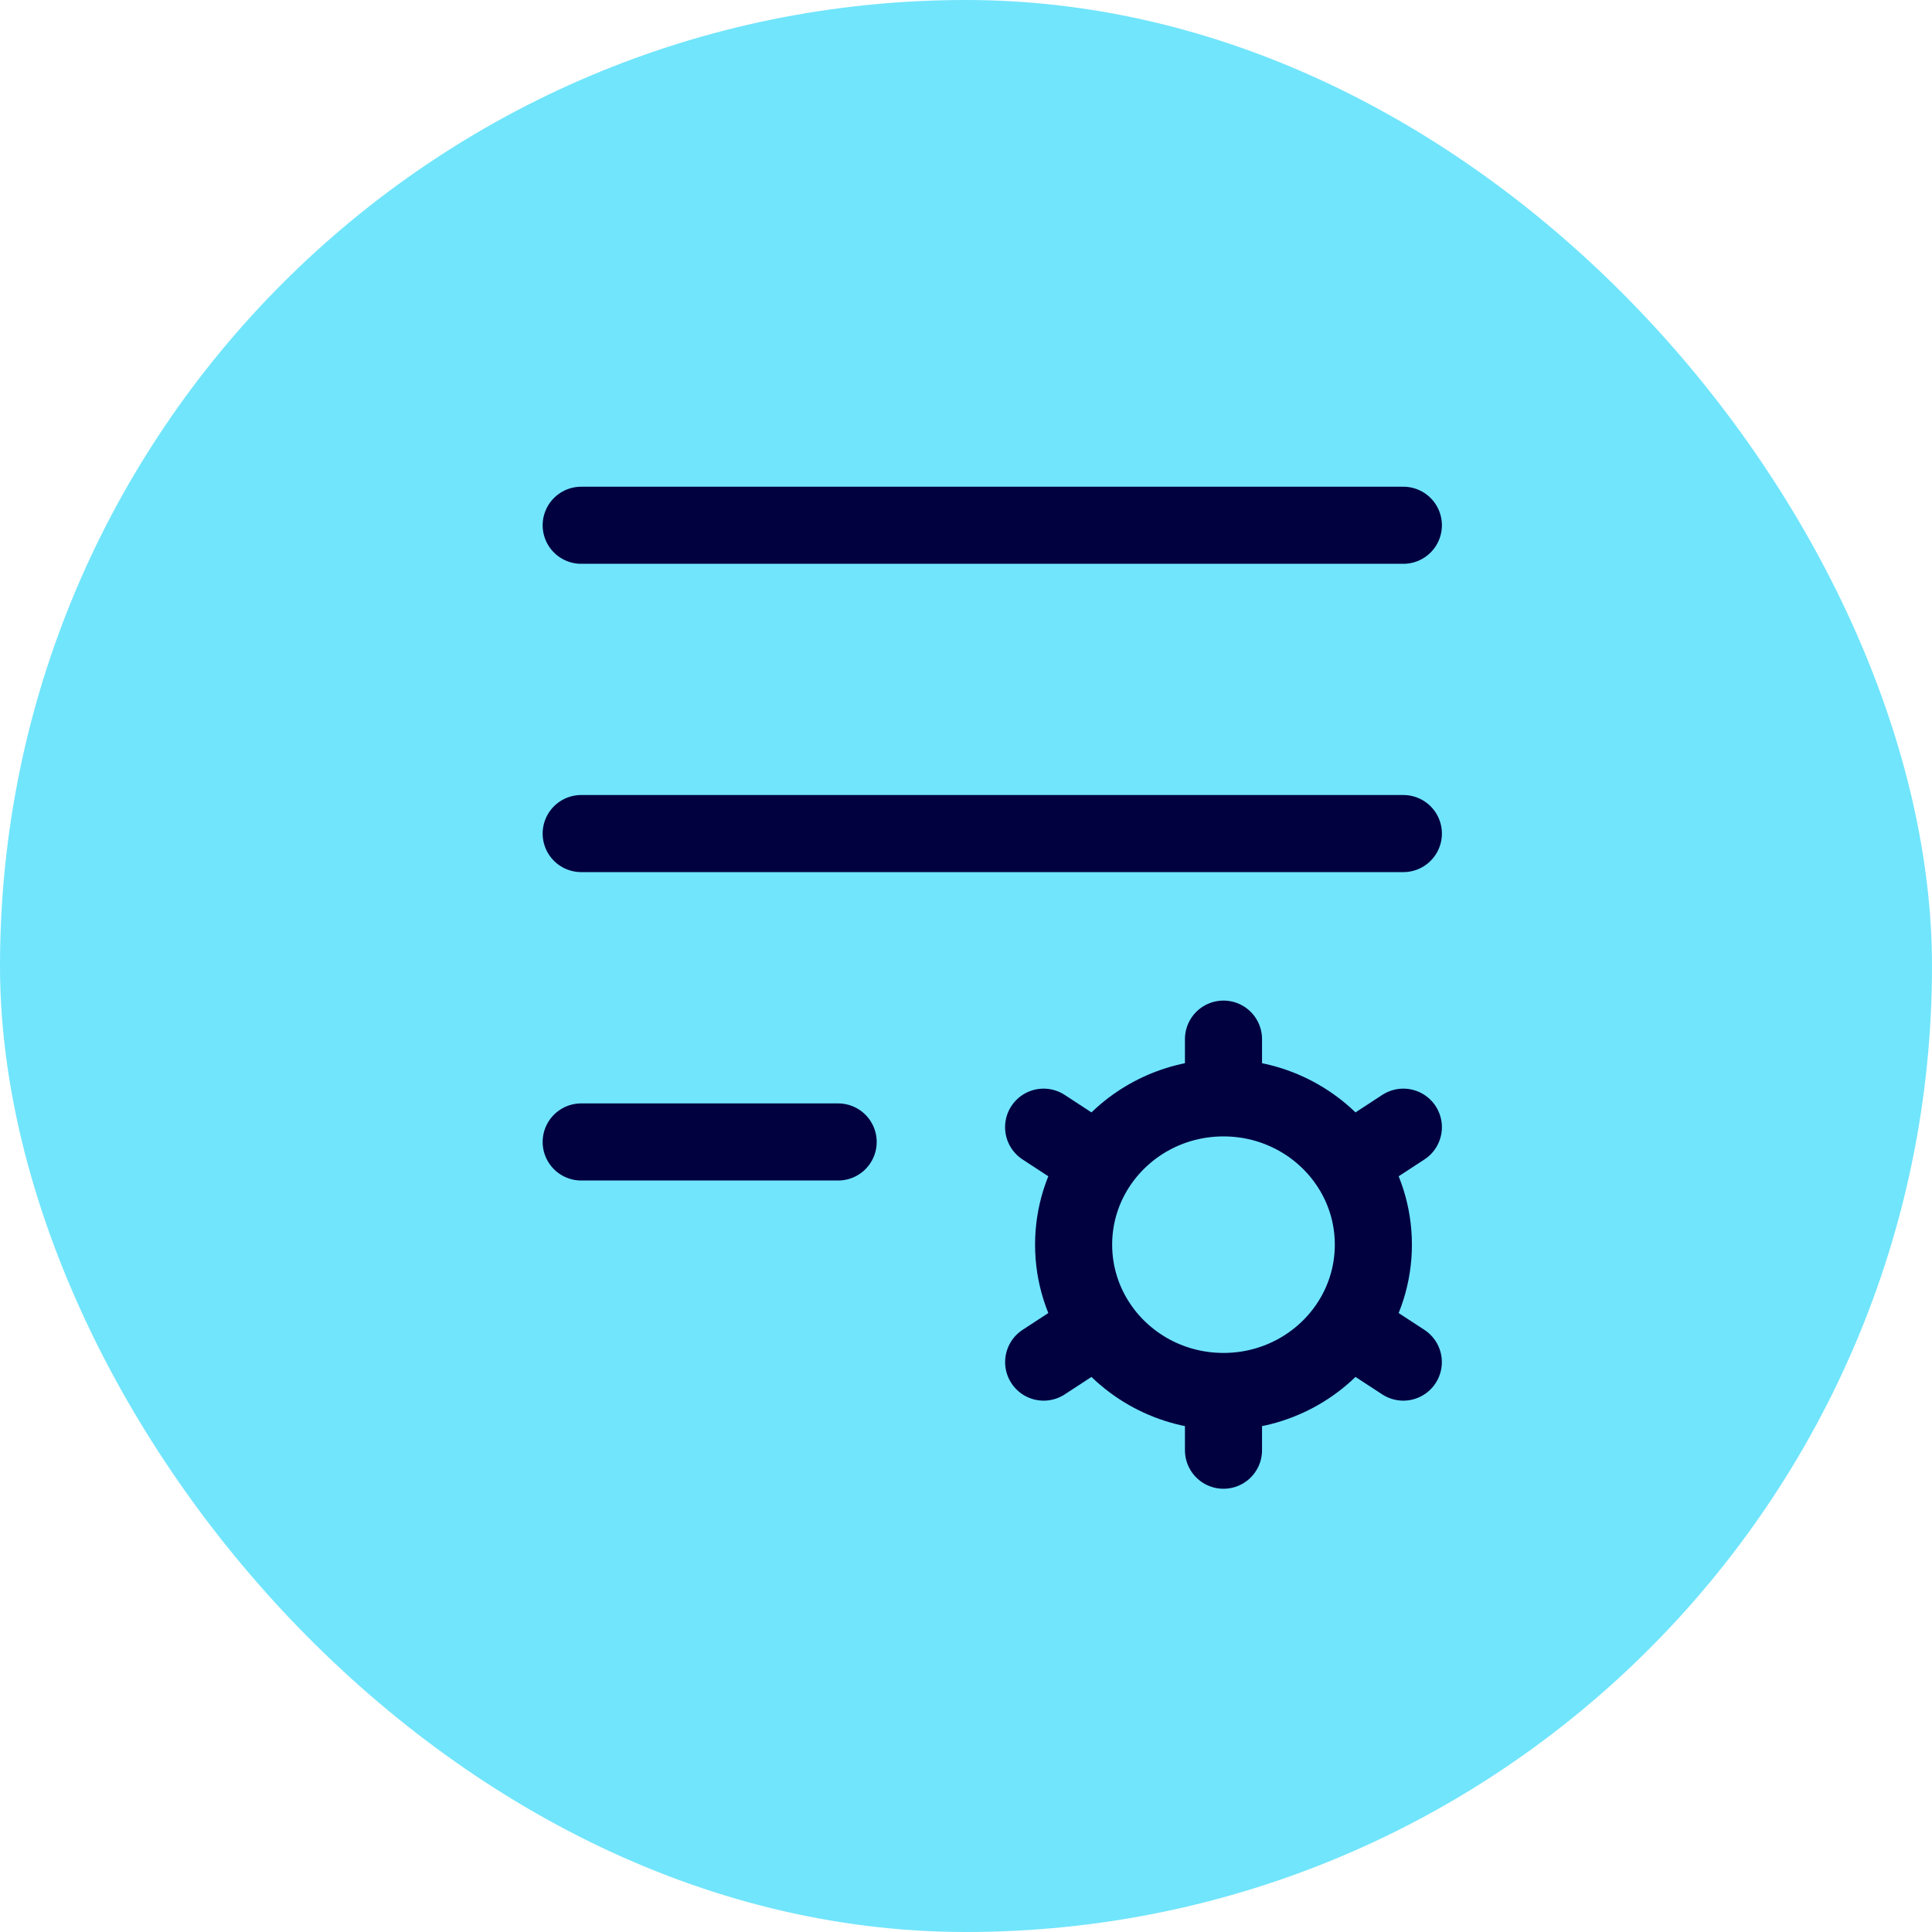
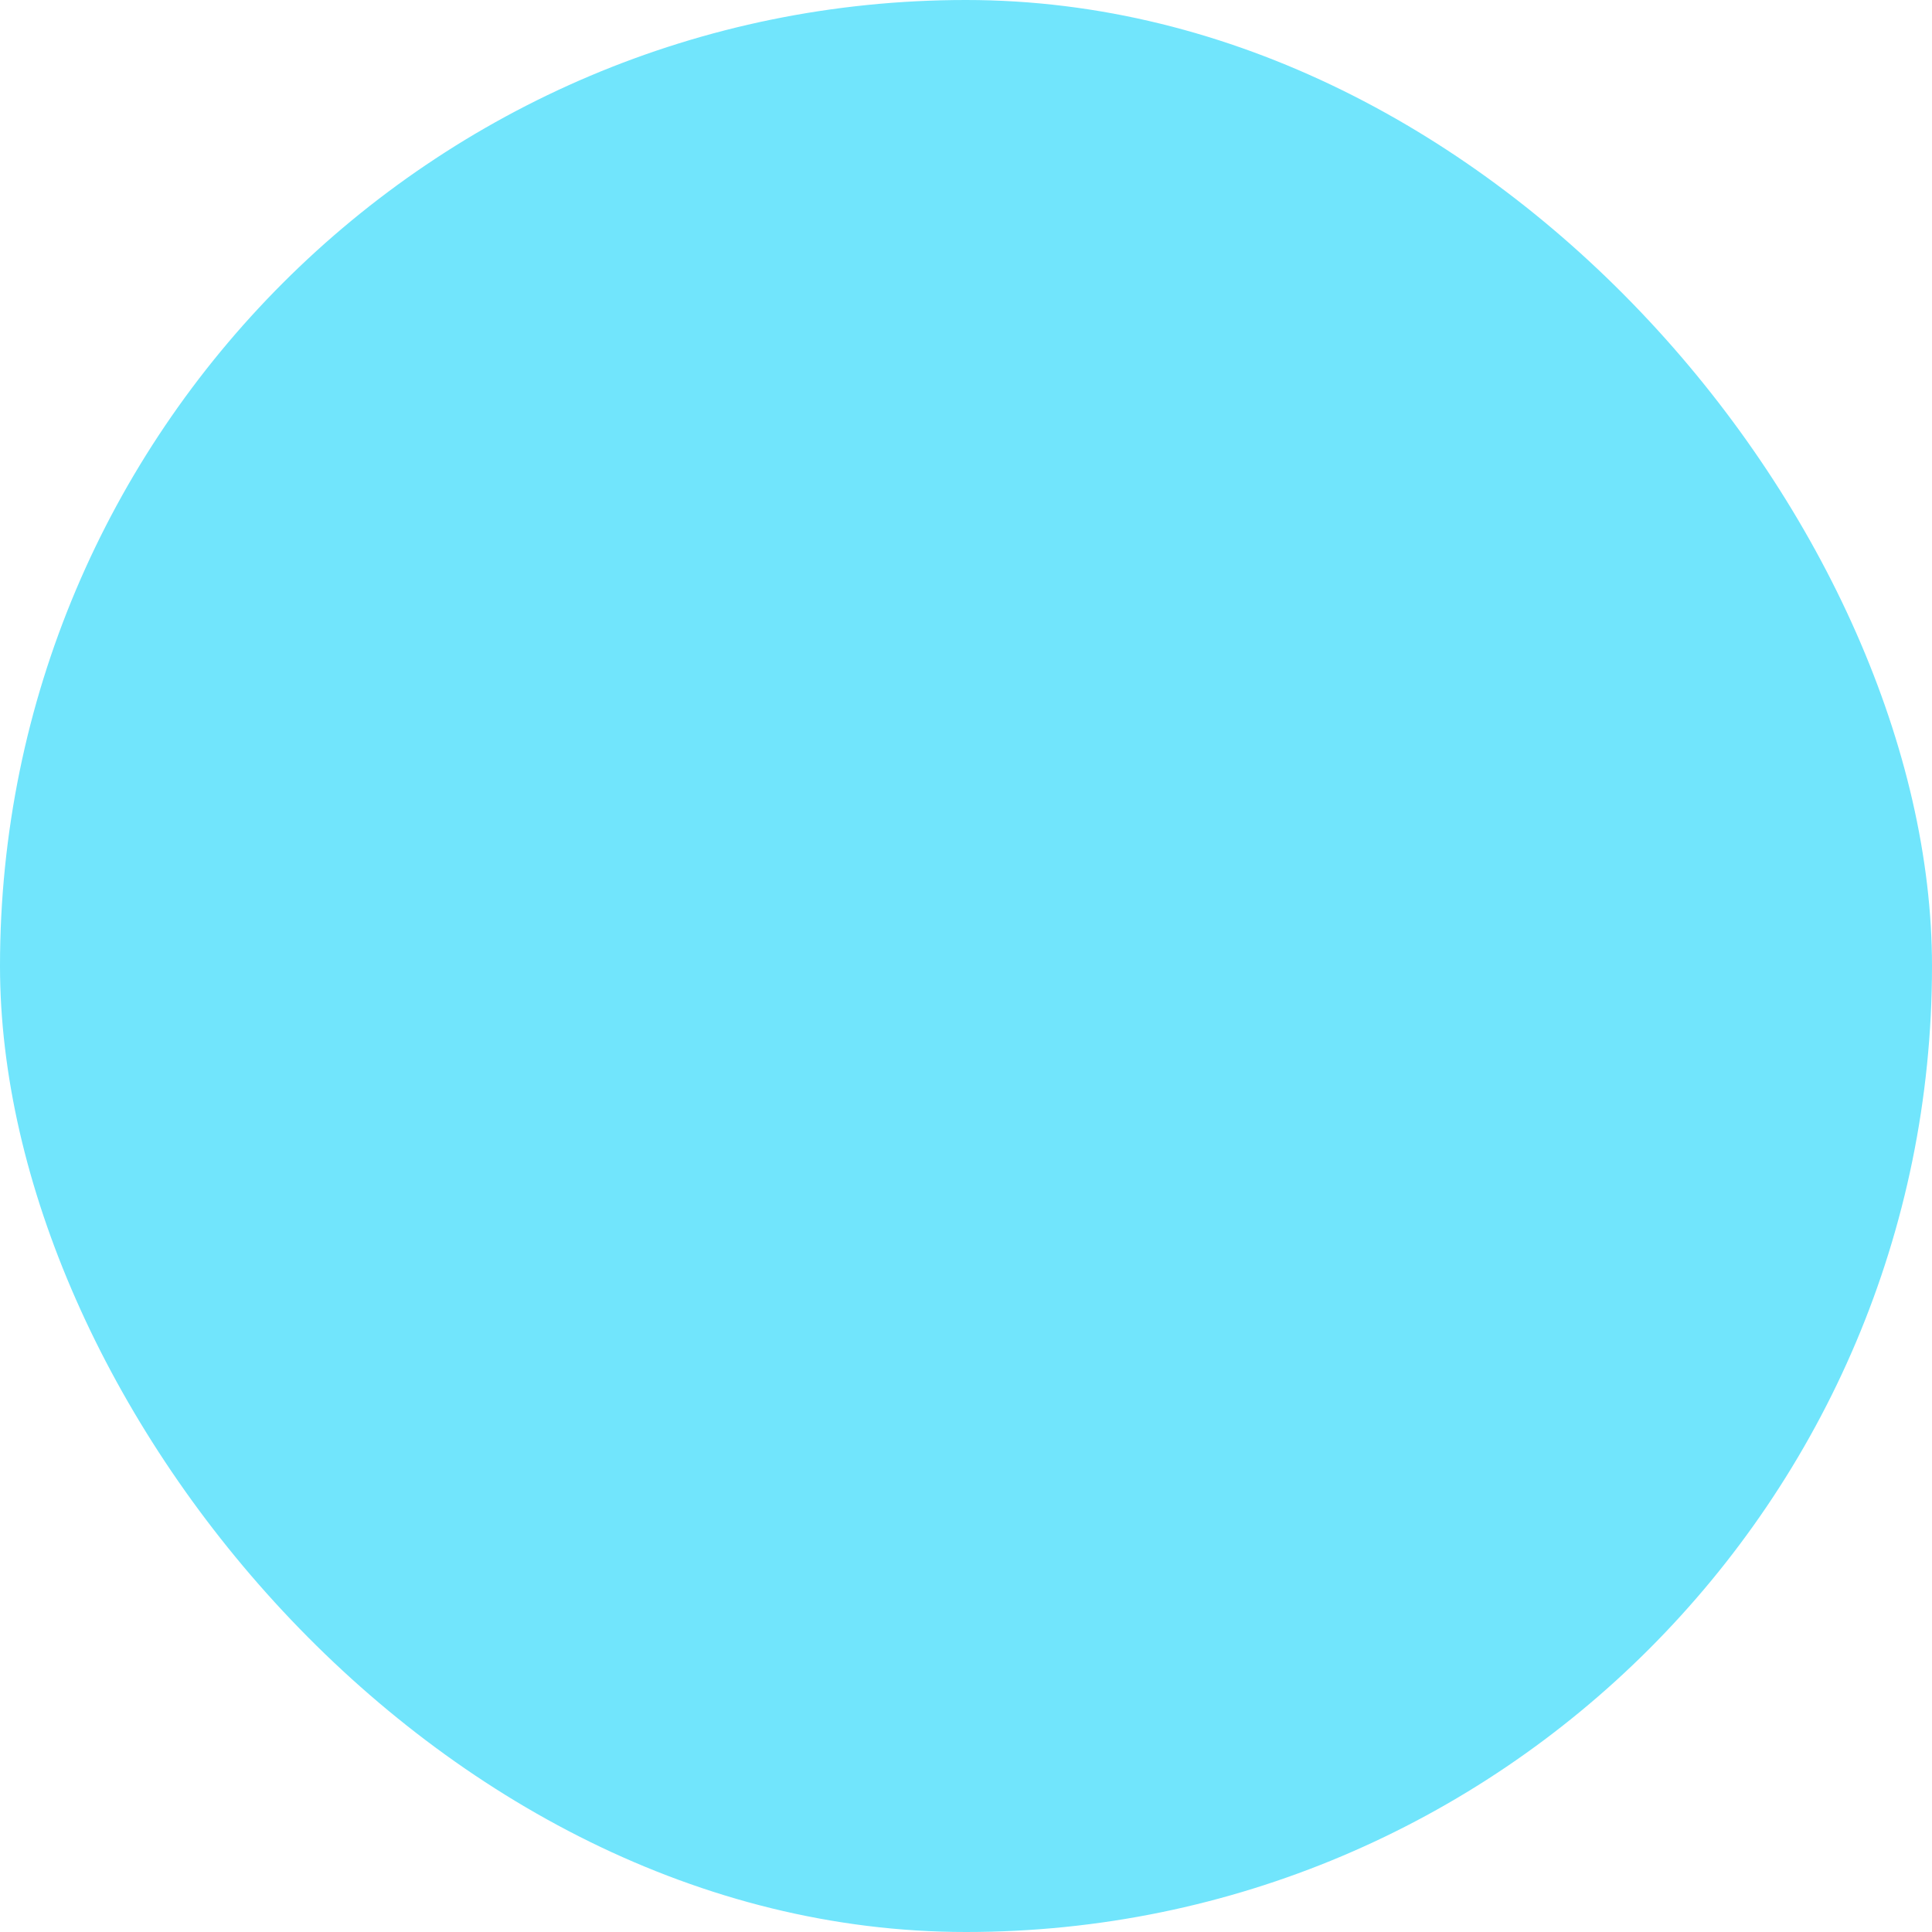
<svg xmlns="http://www.w3.org/2000/svg" width="40" height="40" viewBox="0 0 40 40" fill="none">
  <rect width="40" height="40" rx="20" fill="#71E5FC" />
-   <path d="M25.331 28.809V30.025M25.331 28.809C24.254 28.809 23.305 28.272 22.749 27.456M25.331 28.809C26.408 28.809 27.357 28.272 27.913 27.456M22.749 27.456L21.608 28.201M22.749 27.456C22.42 26.973 22.228 26.393 22.228 25.769C22.228 25.145 22.42 24.565 22.749 24.083M27.913 27.456L29.054 28.201M27.913 27.456C28.242 26.973 28.434 26.393 28.434 25.769C28.434 25.145 28.242 24.565 27.913 24.083M25.331 22.73C26.408 22.73 27.357 23.267 27.913 24.083M25.331 22.73C24.254 22.73 23.305 23.267 22.749 24.083M25.331 22.73V21.514M27.913 24.083L29.055 23.337M22.749 24.083L21.607 23.337" stroke="#010140" stroke-width="1.596" stroke-linecap="round" />
-   <path d="M12.033 10.875H29.055" stroke="#010140" stroke-width="1.596" stroke-linecap="round" />
-   <path d="M12.033 17.258H29.055" stroke="#010140" stroke-width="1.596" stroke-linecap="round" />
-   <path d="M12.033 23.643H17.353" stroke="#010140" stroke-width="1.596" stroke-linecap="round" />
</svg>